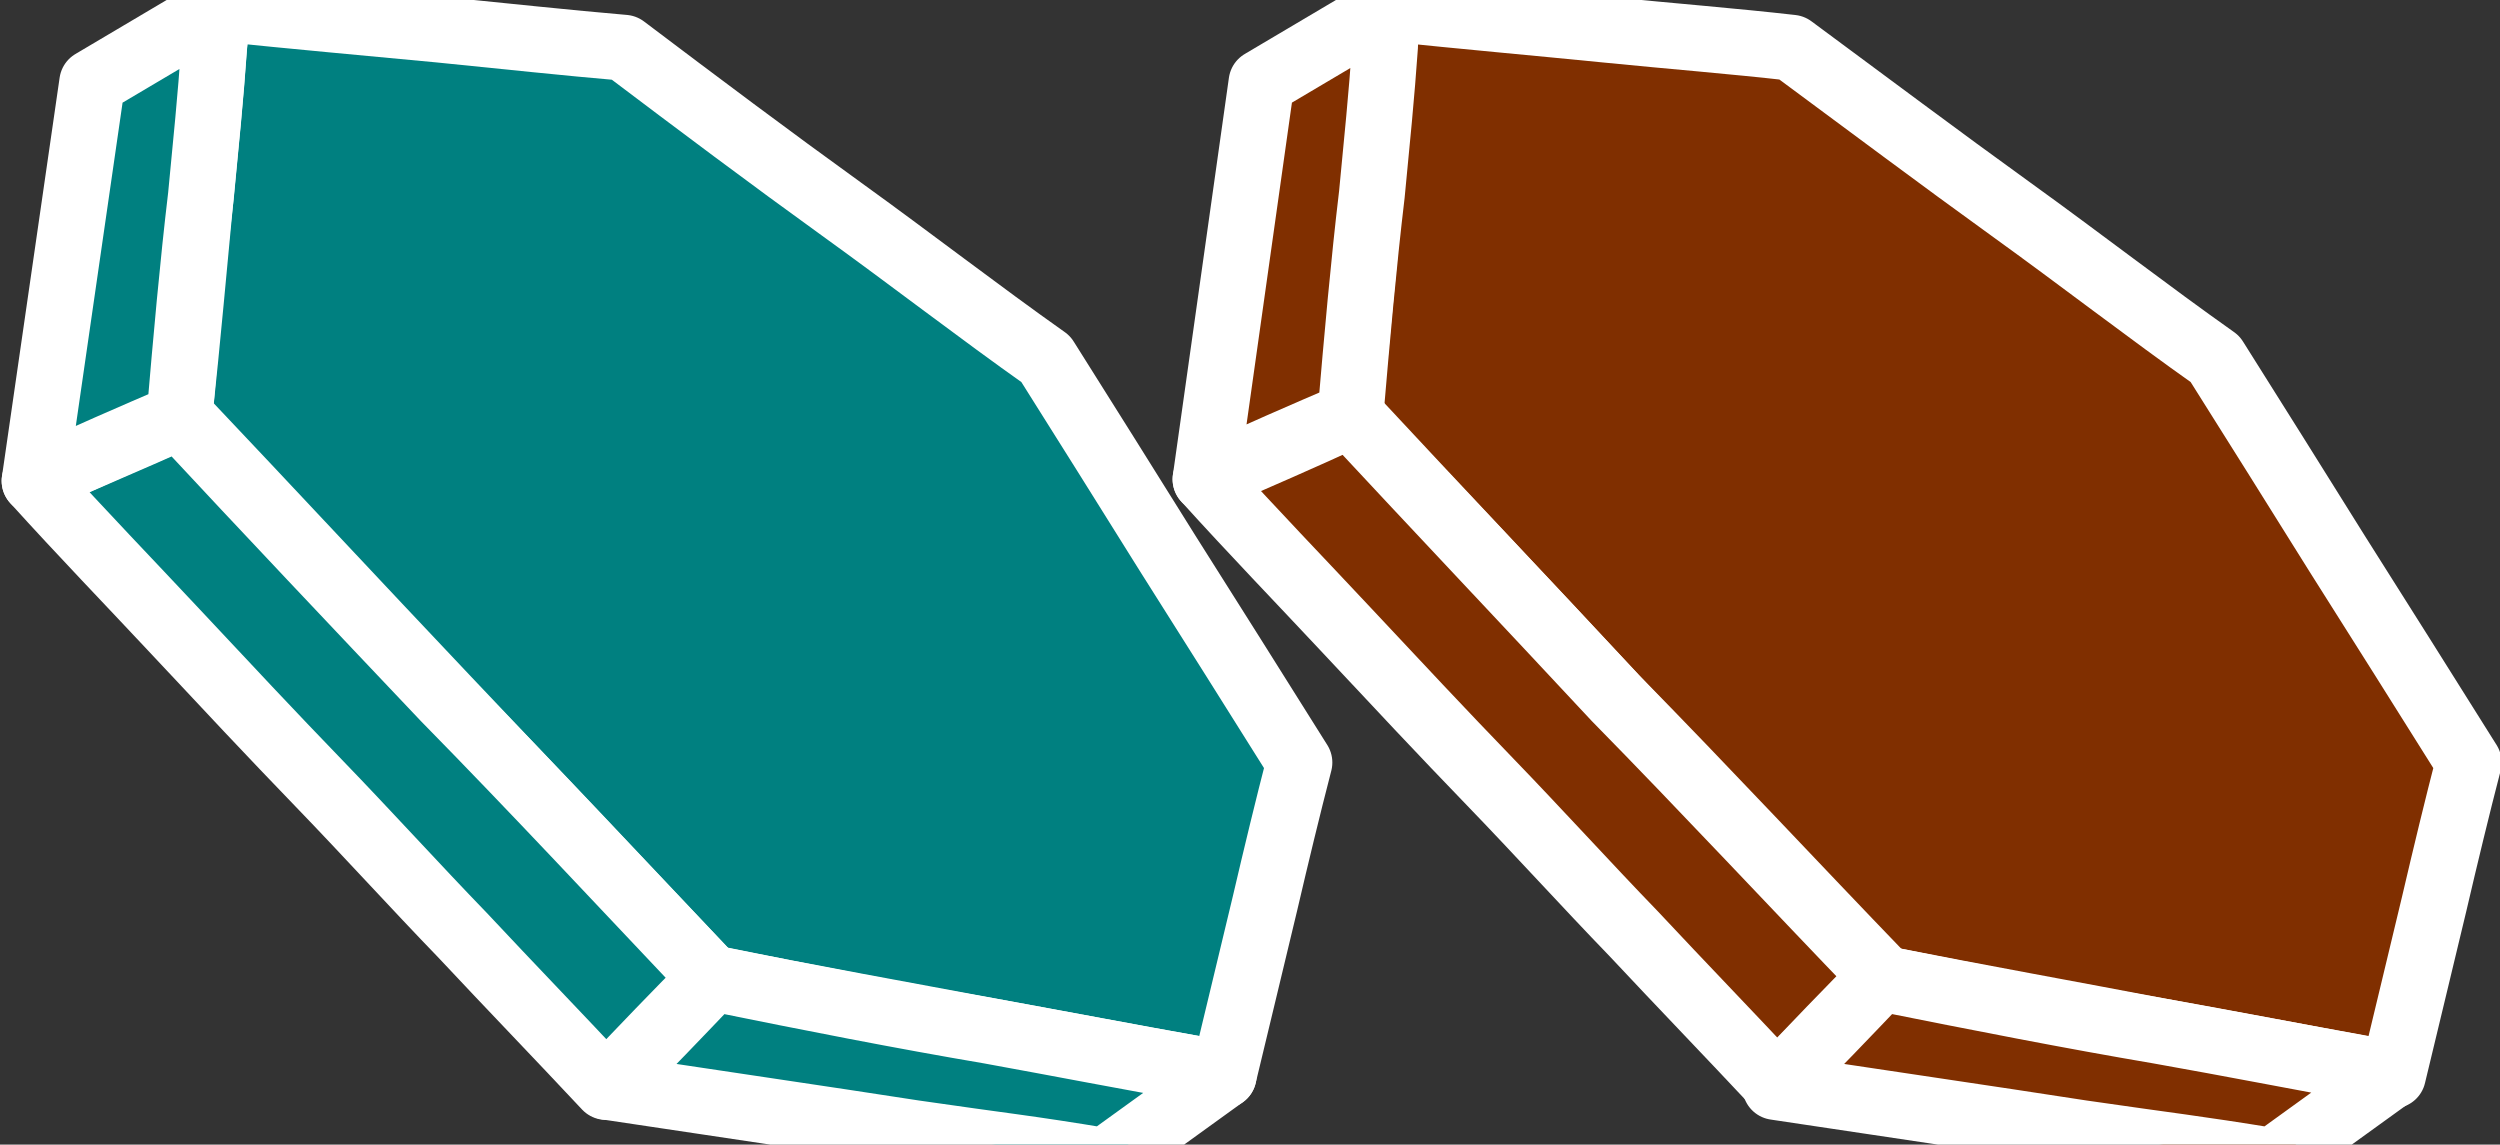
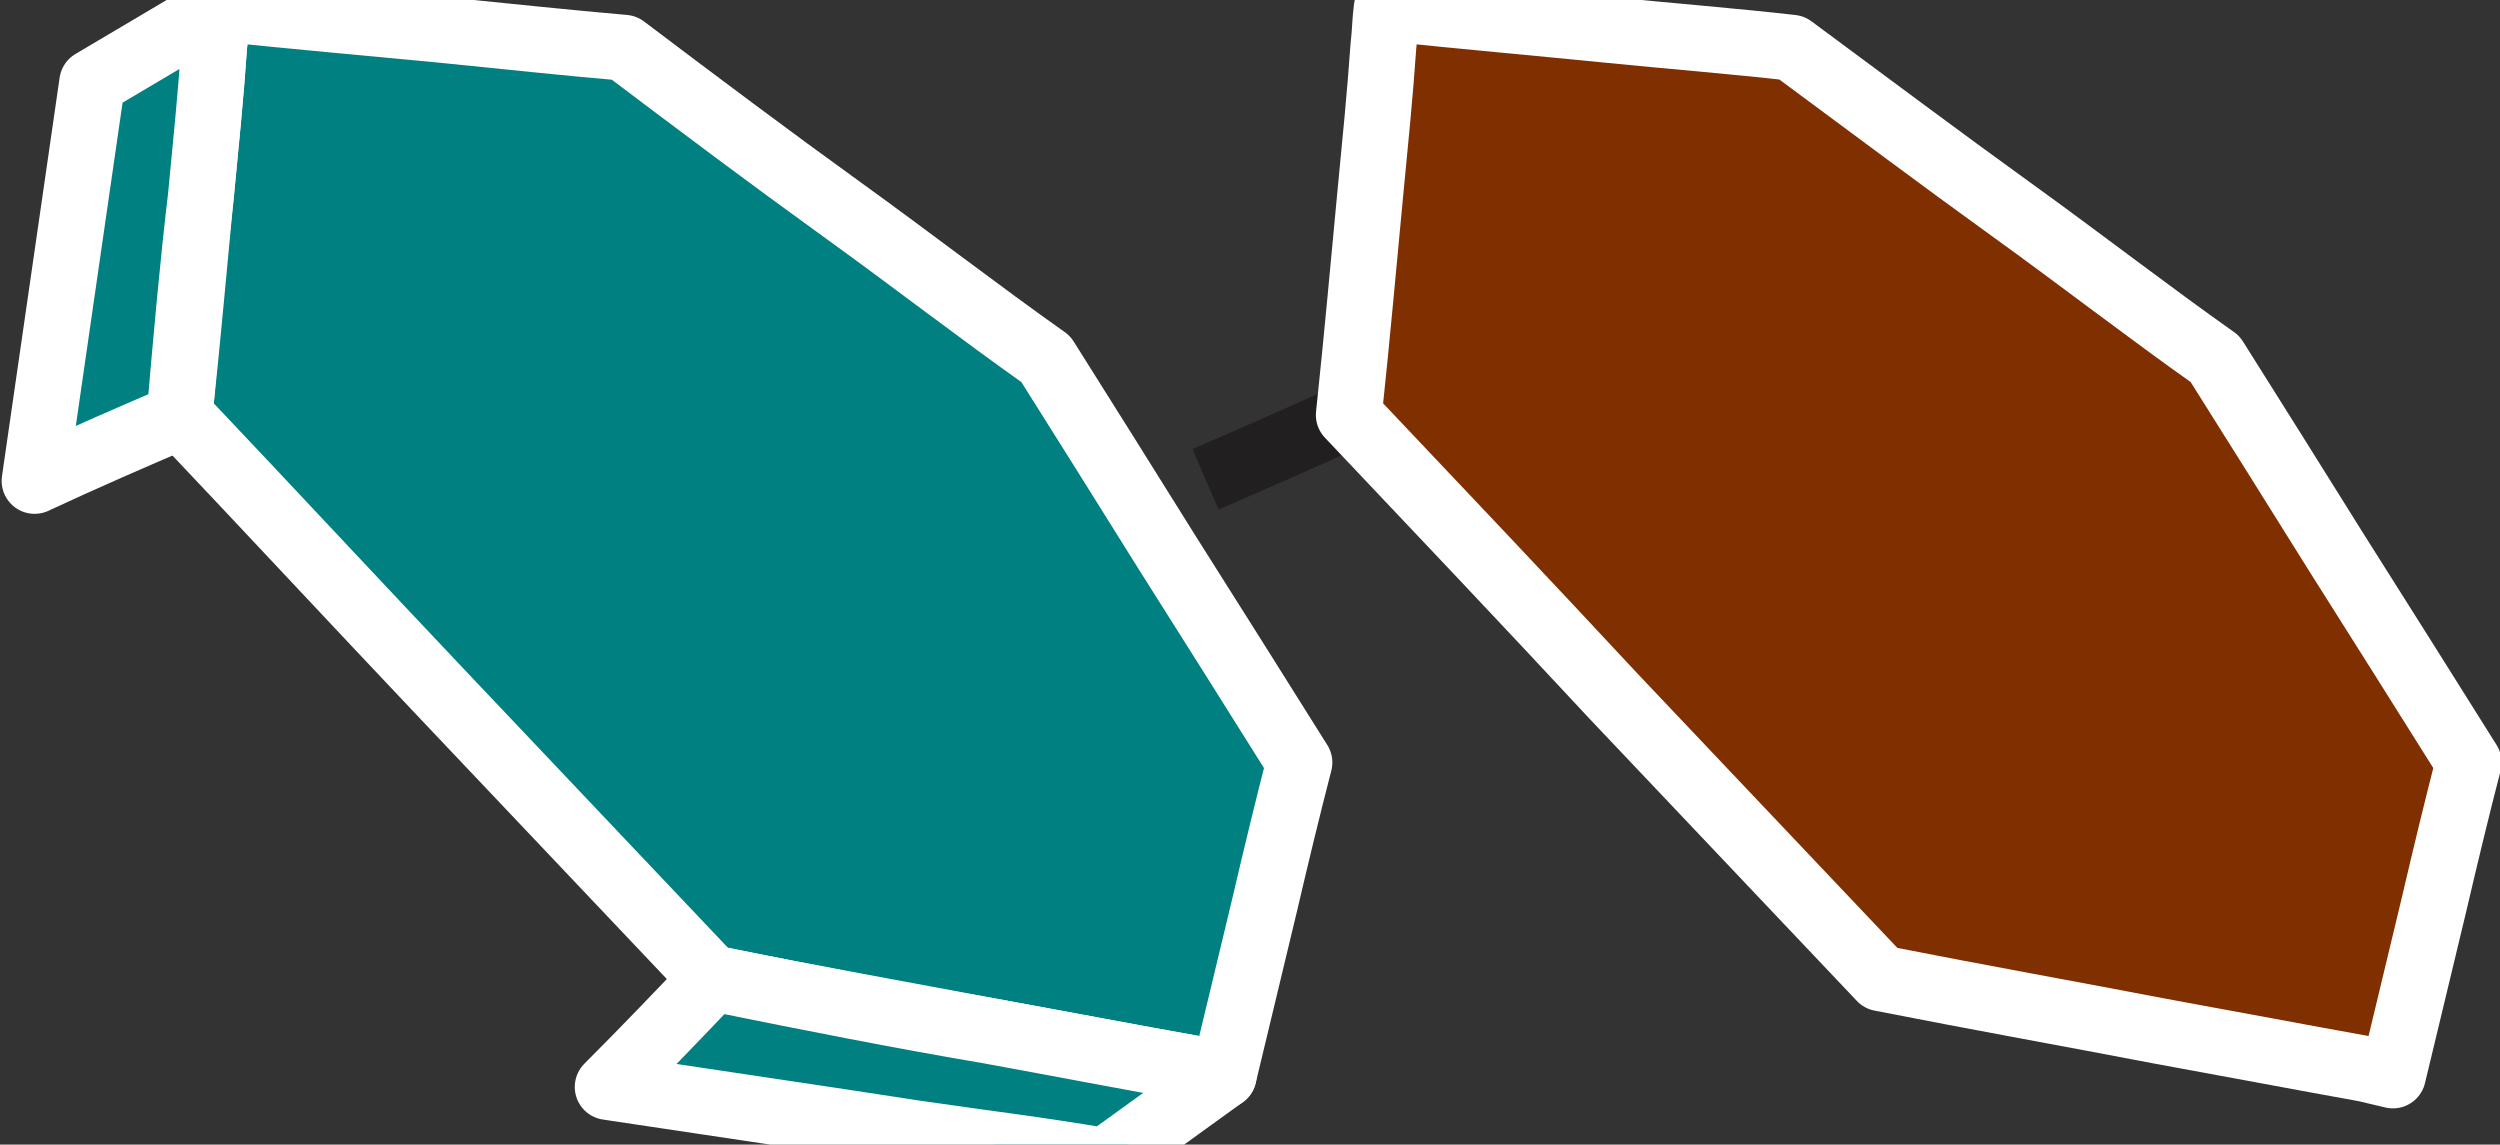
<svg xmlns="http://www.w3.org/2000/svg" version="1.1" id="Capa_2_00000039856096692902385590000003292465788671186848_" x="0px" y="0px" viewBox="0 0 151.8 69.5" style="enable-background:new 0 0 151.8 69.5;" xml:space="preserve">
  <rect x="0" y="0" width="151.8" height="69.5" fill="#333333" stroke="none" />
  <style type="text/css">
	.st0{fill:none;stroke:#221F20;stroke-width:4;stroke-linejoin:round;}
	.st1{fill:#008080;stroke:#FFFFFF;stroke-width:4;stroke-linejoin:round;}
	.st2{fill:#802F00;stroke:#FFFFFF;stroke-width:4;stroke-linejoin:round;}
</style>
  <g>
    <path class="st0" d="M10.9,25.2c-2.8,1.3-5.8,2.5-8.8,3.9" />
    <path class="st1" d="M60.1,62.6c4.4,0.8,8.6,1.6,12.5,2.3l1.7,0.4c0.9-3.7,1.7-7.1,2.5-10.4c0.7-3,1.4-5.9,2.1-8.6   c-2.7-4.3-5.4-8.6-8-12.7c-2.5-4-5-8-7.4-11.8c-4.1-2.9-8.1-6-12.4-9.1s-8.7-6.4-13.2-9.8c-3.5-0.3-7.2-0.7-11.2-1.1   C22.5,1.4,18,1,13.2,0.5C13.1,1.2,13.1,2,13,2.8c-0.2,2.9-0.5,5.9-0.8,9c-0.4,4.2-0.8,8.7-1.3,13.4c5.4,5.7,10.7,11.4,16.1,17.1   s10.8,11.4,16.2,17.1C49.2,60.6,54.8,61.6,60.1,62.6L60.1,62.6z" />
-     <path class="st1" d="M27,42.4C21.6,36.7,16.2,31,10.9,25.3c-2.8,1.3-5.8,2.5-8.8,3.9c2.8,3.1,5.7,6.1,8.6,9.2   c2.9,3.1,5.8,6.2,8.7,9.2s5.8,6.2,8.7,9.2c2.9,3.1,5.8,6.1,8.7,9.2c2.2-2.3,4.3-4.5,6.4-6.6C37.8,53.7,32.5,48,27,42.4L27,42.4z" />
    <path class="st1" d="M13.2,0.5L5.6,5L2.1,29.2c3-1.4,6-2.7,8.8-3.9c0.4-4.7,0.8-9.2,1.3-13.4c0.3-3.1,0.6-6.1,0.8-9   C13.1,2,13.1,1.3,13.2,0.5L13.2,0.5z" />
    <path class="st1" d="M60.1,62.6c-5.3-0.9-10.9-2-16.8-3.2c-2,2.1-4.1,4.3-6.4,6.6c6.6,1,12.8,1.9,18.6,2.8   c5.5,0.8,6.8,0.9,11.6,1.7l7.2-5.2l-1.7-0.4C68.6,64.2,64.5,63.4,60.1,62.6L60.1,62.6z" />
    <path class="st0" d="M82,25.2c-2.8,1.3-5.8,2.6-8.8,3.9" />
    <path class="st2" d="M131.1,62.6c4.4,0.8,8.6,1.6,12.5,2.3l1.7,0.4c0.9-3.7,1.7-7.1,2.5-10.4c0.7-3,1.4-5.9,2.1-8.6   c-2.7-4.3-5.4-8.6-8-12.7c-2.5-4-5-8-7.4-11.8c-4.1-2.9-8.1-6-12.4-9.1s-8.7-6.4-13.3-9.8c-3.5-0.4-7.3-0.7-11.3-1.1   C93.5,1.4,89,1,84.2,0.5C84.1,1.2,84.1,2,84,2.8c-0.2,2.9-0.5,5.9-0.8,9c-0.4,4.2-0.8,8.7-1.3,13.4c5.4,5.7,10.8,11.4,16.1,17.1   c5.4,5.7,10.8,11.4,16.2,17.1C120.3,60.6,125.9,61.6,131.1,62.6L131.1,62.6z" />
-     <path class="st2" d="M98.1,42.4C92.7,36.6,87.3,30.9,82,25.2c-2.8,1.3-5.8,2.6-8.8,3.9c2.8,3.1,5.7,6.1,8.6,9.2   c2.9,3.1,5.8,6.2,8.7,9.2s5.8,6.2,8.7,9.2c2.9,3.1,5.8,6.1,8.7,9.2c2.2-2.3,4.3-4.5,6.4-6.6C108.9,53.7,103.6,48,98.1,42.4   L98.1,42.4z" />
-     <path class="st2" d="M84.2,0.5L76.6,5l-3.4,24.1c3-1.4,6-2.7,8.8-3.9c0.4-4.7,0.8-9.2,1.3-13.4c0.3-3.1,0.6-6.1,0.8-9   C84.1,2,84.2,1.3,84.2,0.5z" />
-     <path class="st2" d="M131.1,62.6c-5.3-0.9-10.9-2-16.9-3.2c-2,2.1-4.1,4.3-6.4,6.6c6.6,1,12.8,1.9,18.6,2.8   c5.5,0.8,6.7,0.9,11.6,1.7l7.2-5.2l-1.7-0.4C139.7,64.2,135.6,63.4,131.1,62.6L131.1,62.6z" />
  </g>
</svg>